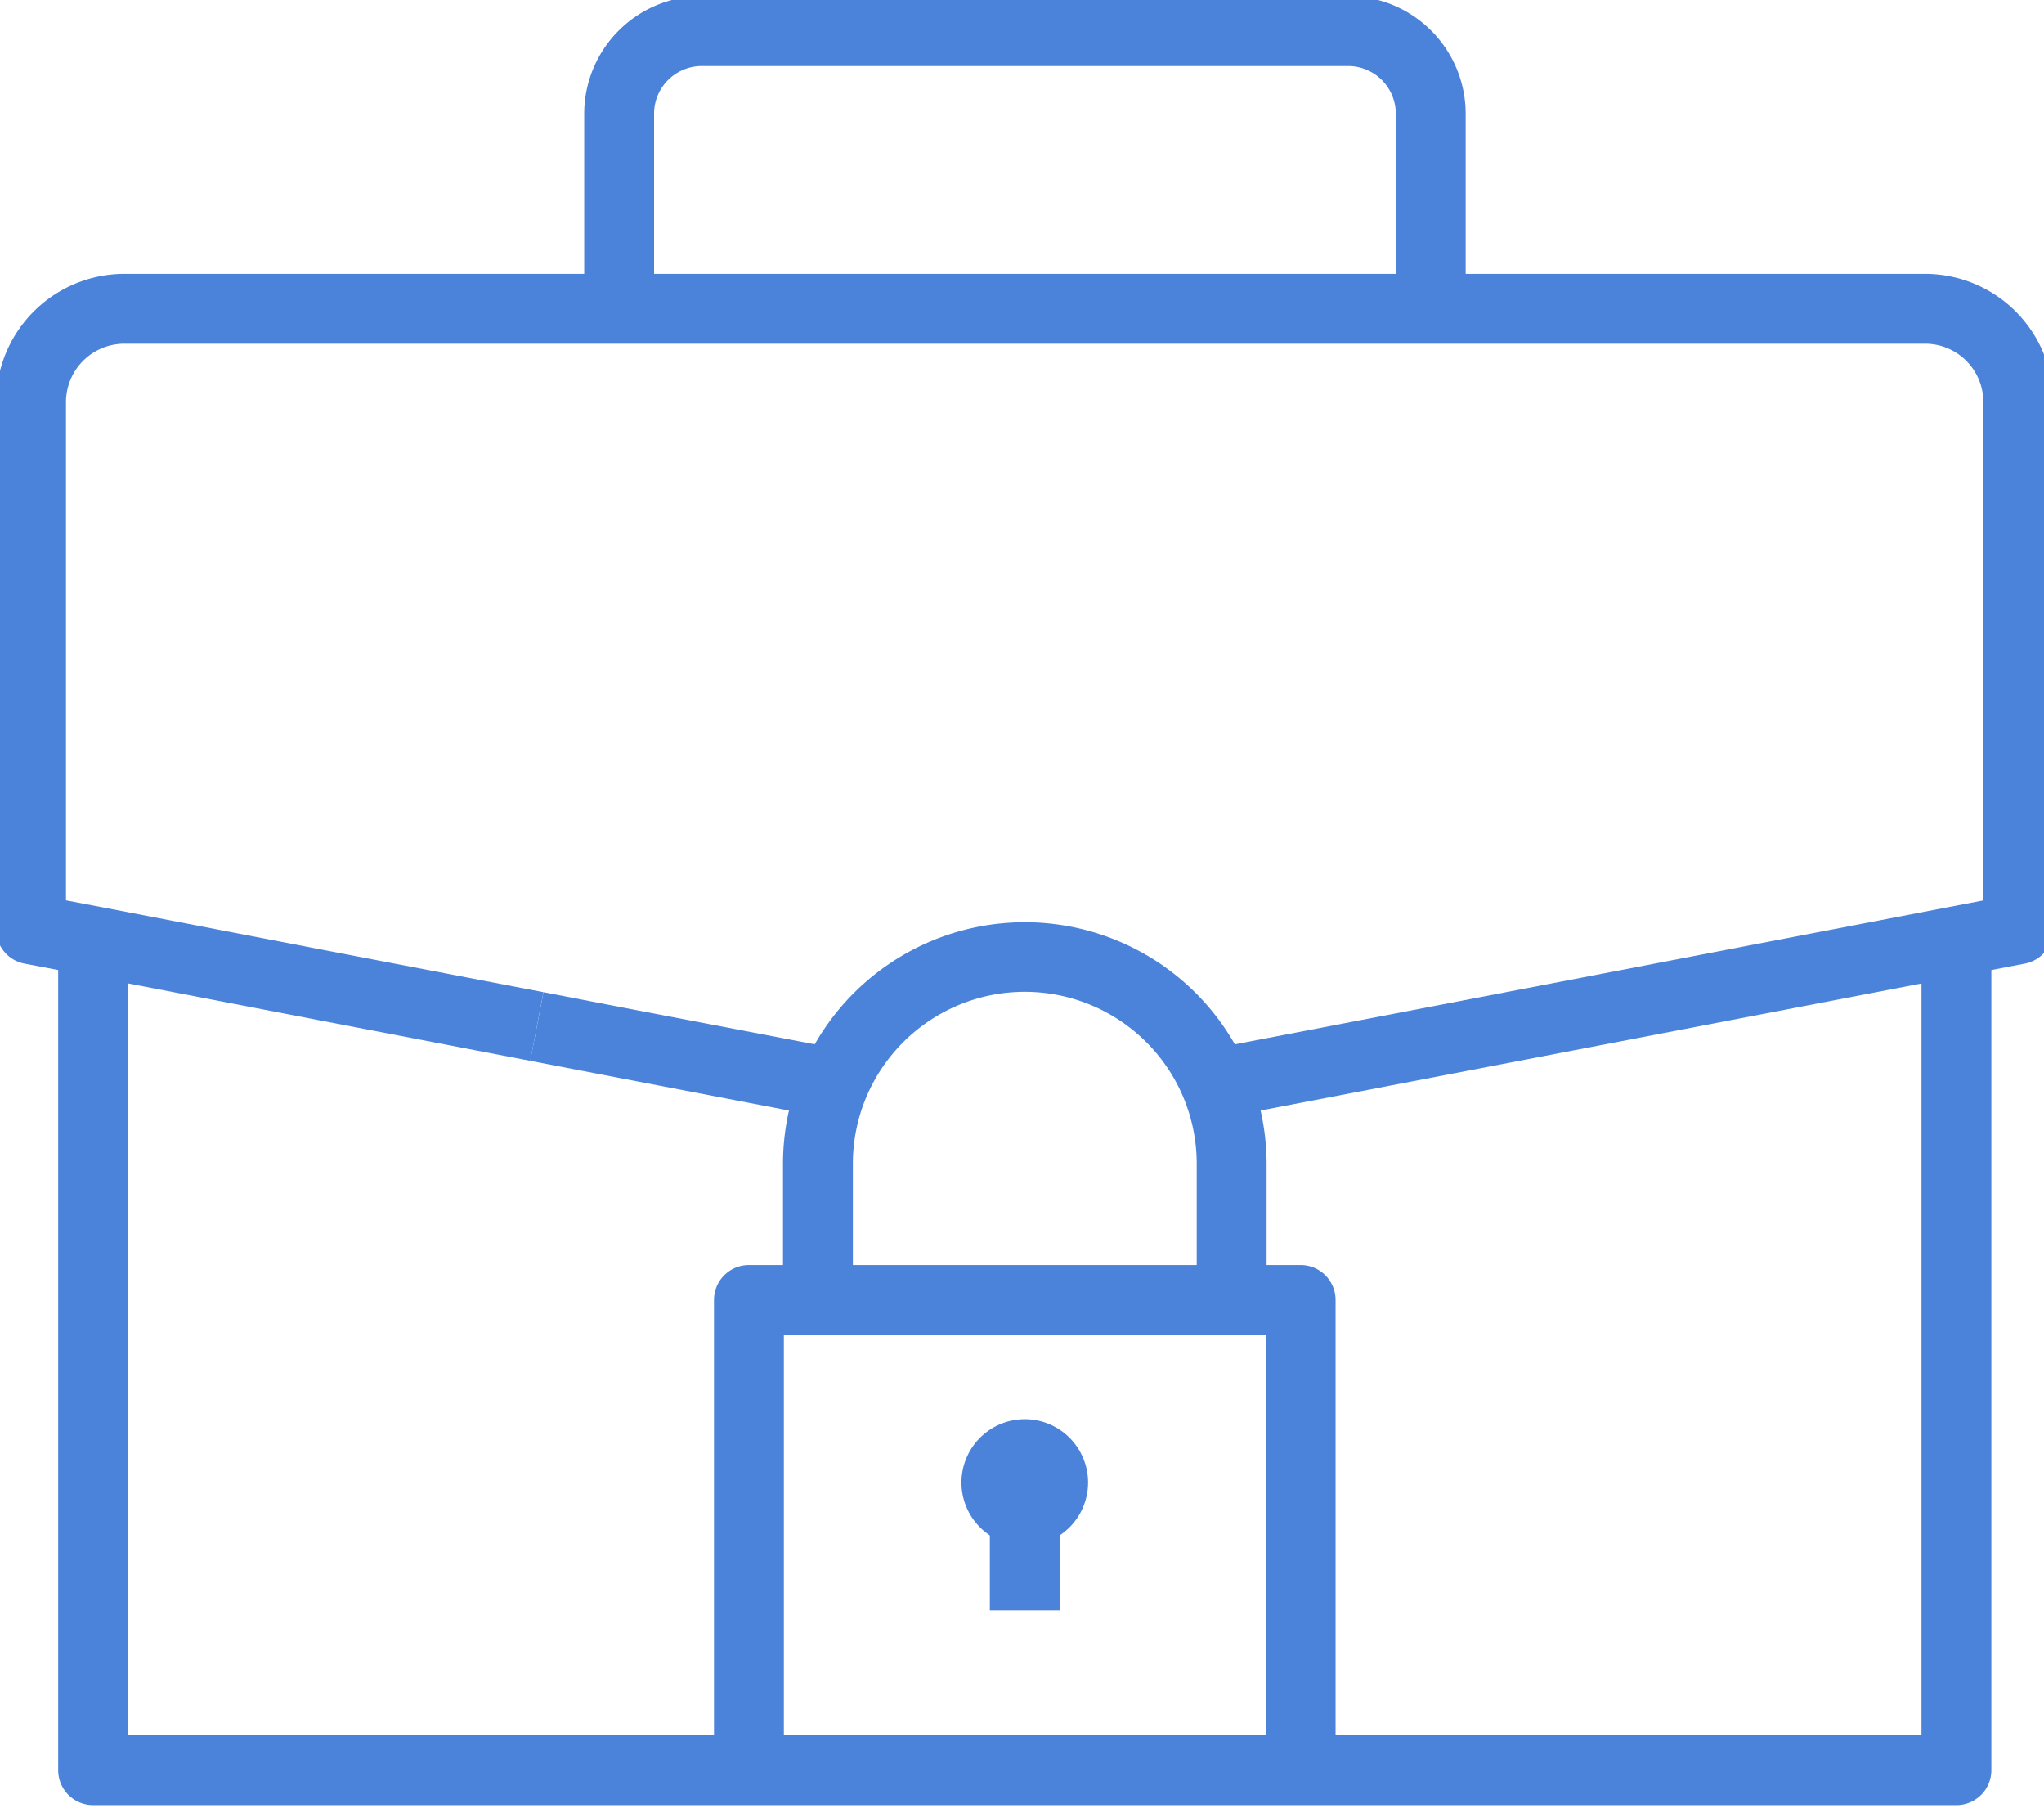
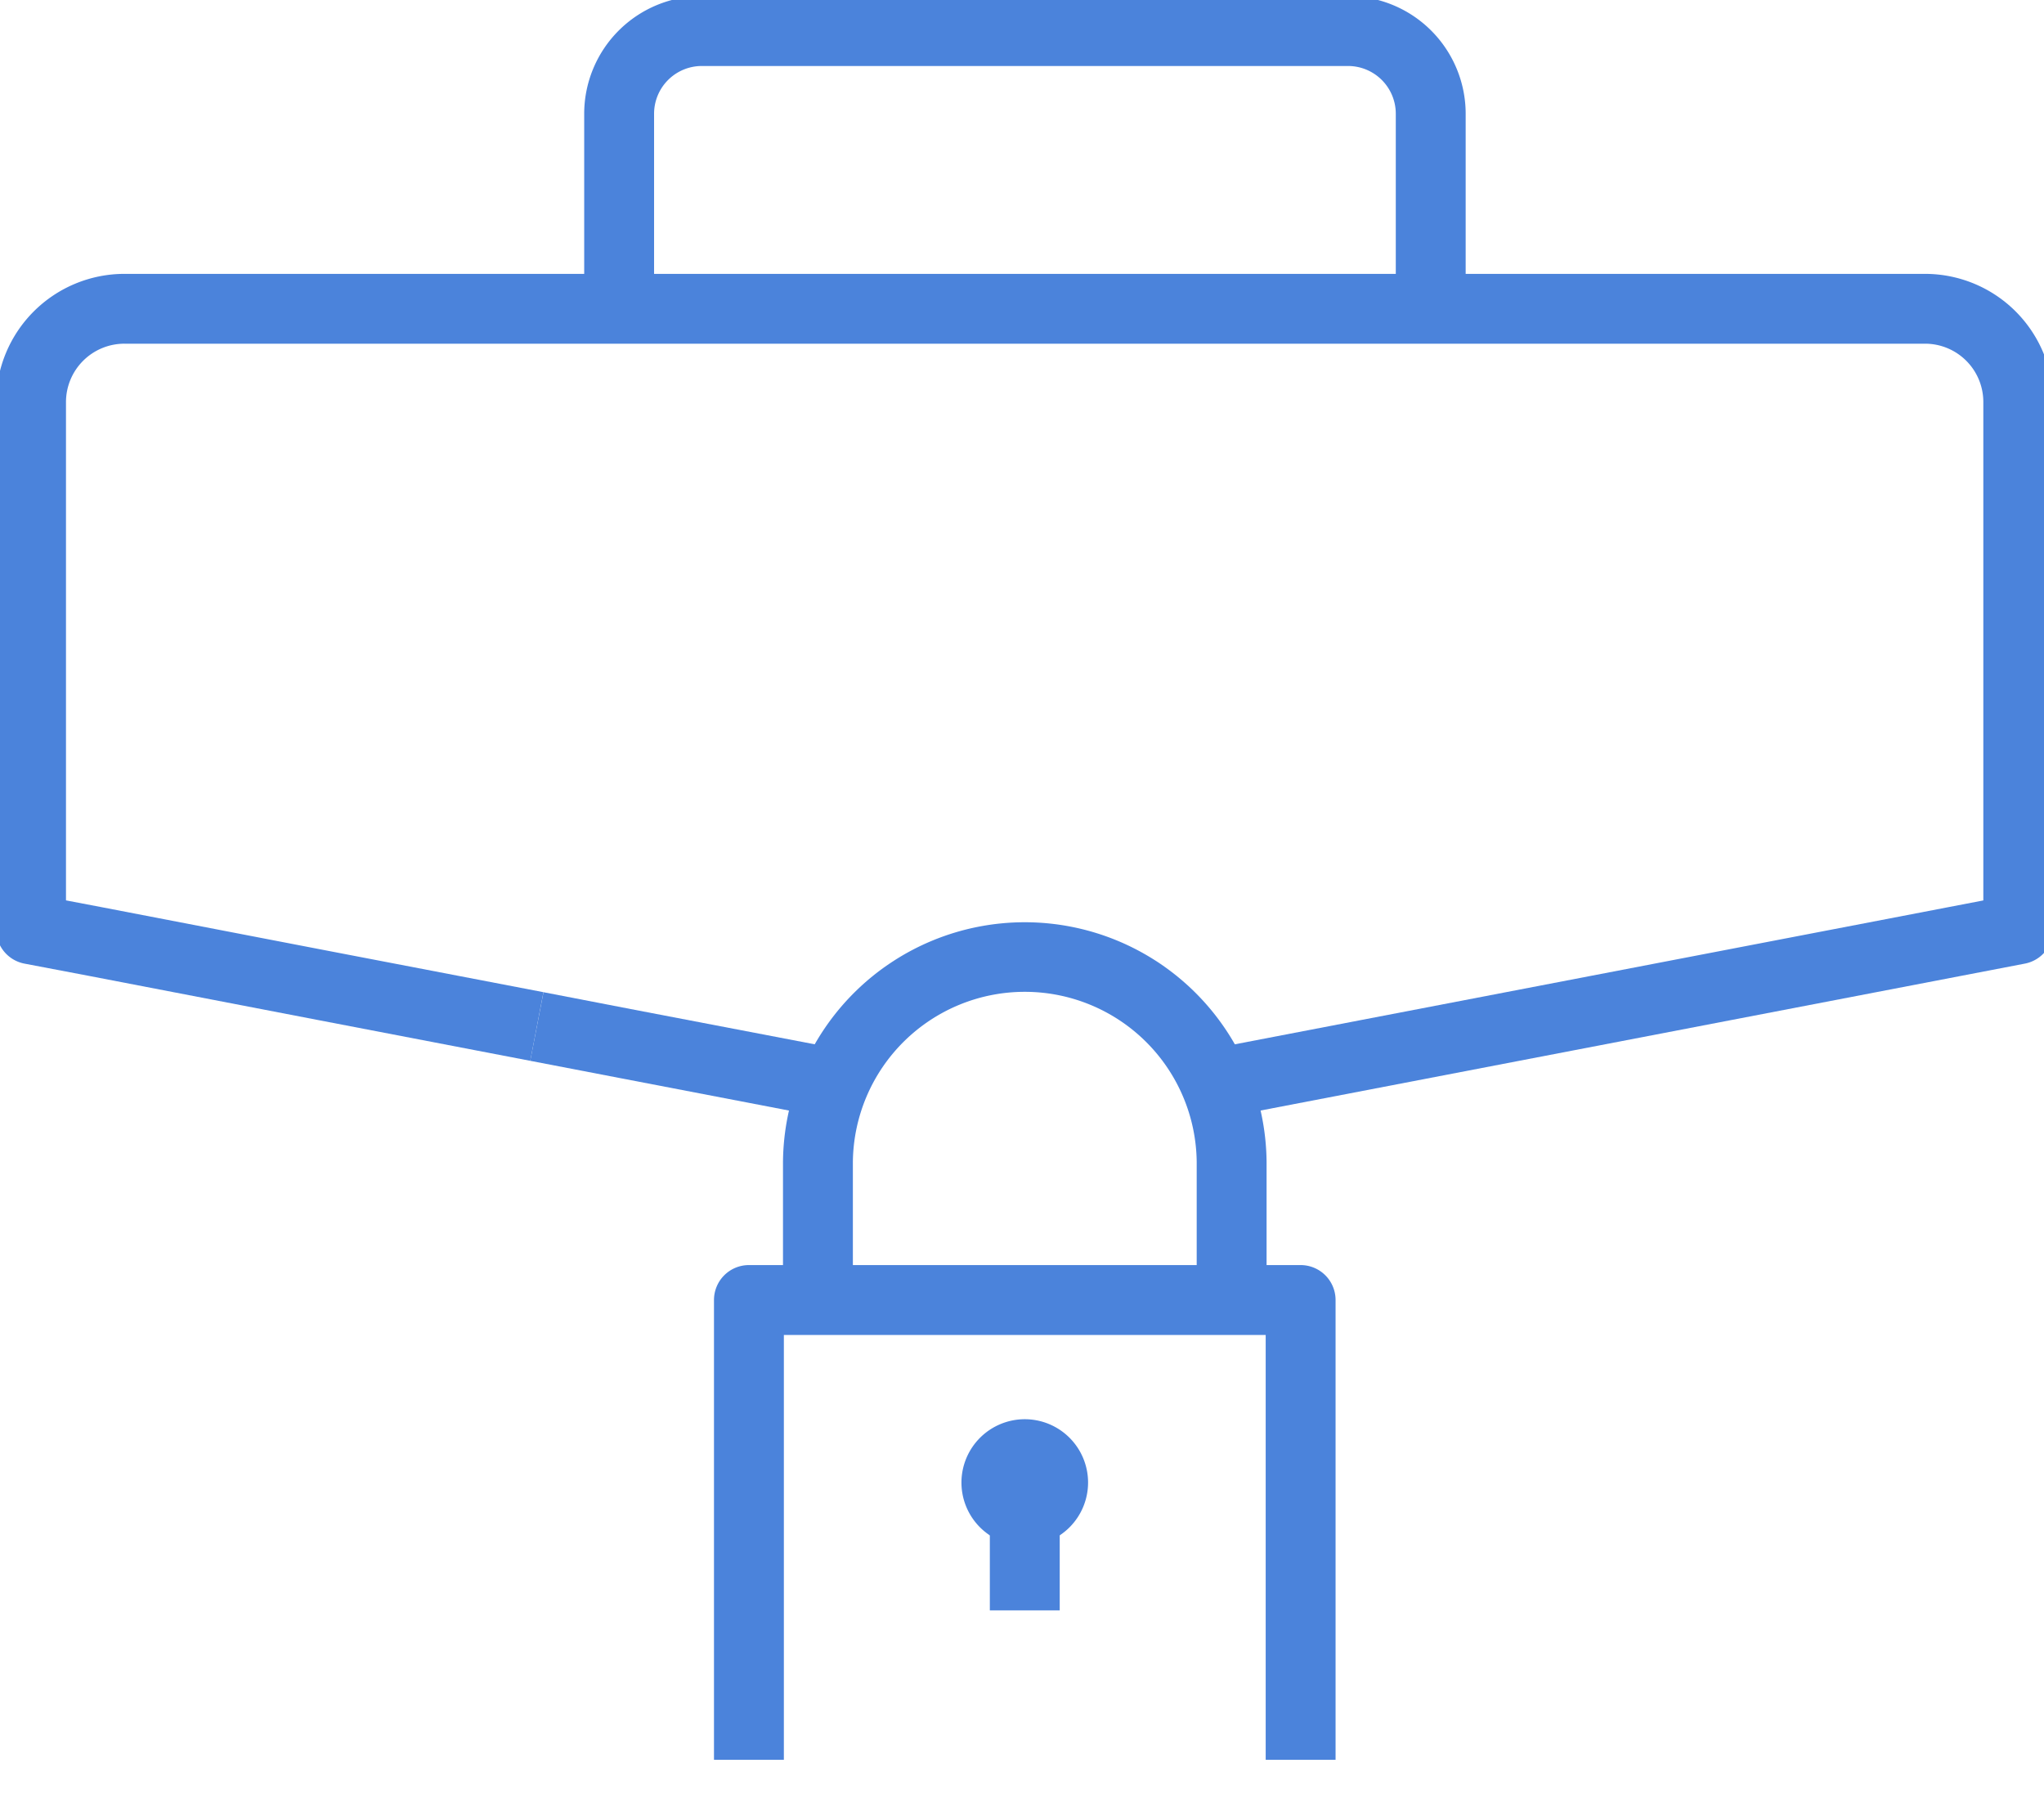
<svg xmlns="http://www.w3.org/2000/svg" id="Group_1135" data-name="Group 1135" width="117" height="104" viewBox="0 0 117 104">
  <defs>
    <clipPath id="clip-path">
      <rect id="Rectangle_3435" data-name="Rectangle 3435" width="117" height="104" fill="none" stroke="#4b83db" stroke-width="4" />
    </clipPath>
  </defs>
  <g id="Group_1132" data-name="Group 1132">
    <g id="Group_1131" data-name="Group 1131" clip-path="url(#clip-path)">
-       <path id="Path_735" data-name="Path 735" d="M108.157,64.447H1.5a2,2,0,0,1-2-2V15.212h4V60.447H106.157V15.212h4V62.447A2,2,0,0,1,108.157,64.447Z" transform="translate(3.83 38.863)" fill="#4b83db" />
-     </g>
+       </g>
  </g>
  <path id="Path_736" data-name="Path 736" d="M25.651,21.832,13.511,19.5,8.266,18.491l.759-3.927,5.243,1.013L26.4,17.9Z" transform="translate(22.085 42.221)" fill="#4b83db" />
  <g id="Group_1134" data-name="Group 1134">
    <g id="Group_1133" data-name="Group 1133" clip-path="url(#clip-path)">
      <path id="Path_737" data-name="Path 737" d="M68.292,51.352l-.755-3.928,44.713-8.593V10.3a3.336,3.336,0,0,0-3.332-3.332H5.85A3.345,3.345,0,0,0,2.5,10.3V38.828l2.017.384,13.1,2.525L29.83,44.082l-.755,3.928-12.21-2.346L3.765,43.14.126,42.448A2,2,0,0,1-1.5,40.483V10.3A7.349,7.349,0,0,1,5.85,2.972H108.918A7.34,7.34,0,0,1,116.25,10.3V40.483a2,2,0,0,1-1.623,1.964Z" transform="translate(1.277 12.702)" fill="#4b83db" />
      <path id="Path_738" data-name="Path 738" d="M58.426,16.393h-4V5.231A2.734,2.734,0,0,0,51.695,2.5H14.7A2.734,2.734,0,0,0,11.97,5.231V16.393h-4V5.231A6.739,6.739,0,0,1,14.7-1.5H51.695a6.739,6.739,0,0,1,6.731,6.731Z" transform="translate(25.47 1.277)" fill="#4b83db" />
      <path id="Path_739" data-name="Path 739" d="M45.64,47.246h-4V22.931H14.06V47.246h-4V20.931a2,2,0,0,1,2-2H43.64a2,2,0,0,1,2,2Z" transform="translate(30.809 53.471)" fill="#4b83db" />
      <path id="Path_740" data-name="Path 740" d="M38.852,35.114h-4V27.219a9.841,9.841,0,0,0-19.681,0v7.895h-4V27.219a13.841,13.841,0,0,1,27.681,0Z" transform="translate(33.648 39.286)" fill="#4b83db" />
      <path id="Ellipse_96" data-name="Ellipse 96" d="M1.624-2A3.624,3.624,0,1,1-2,1.624,3.629,3.629,0,0,1,1.624-2Z" transform="translate(57.034 83.224)" fill="#4b83db" />
      <path id="Line_498" data-name="Line 498" d="M2,7.895H-2V0H2Z" transform="translate(58.659 84.27)" fill="#4b83db" />
    </g>
  </g>
</svg>